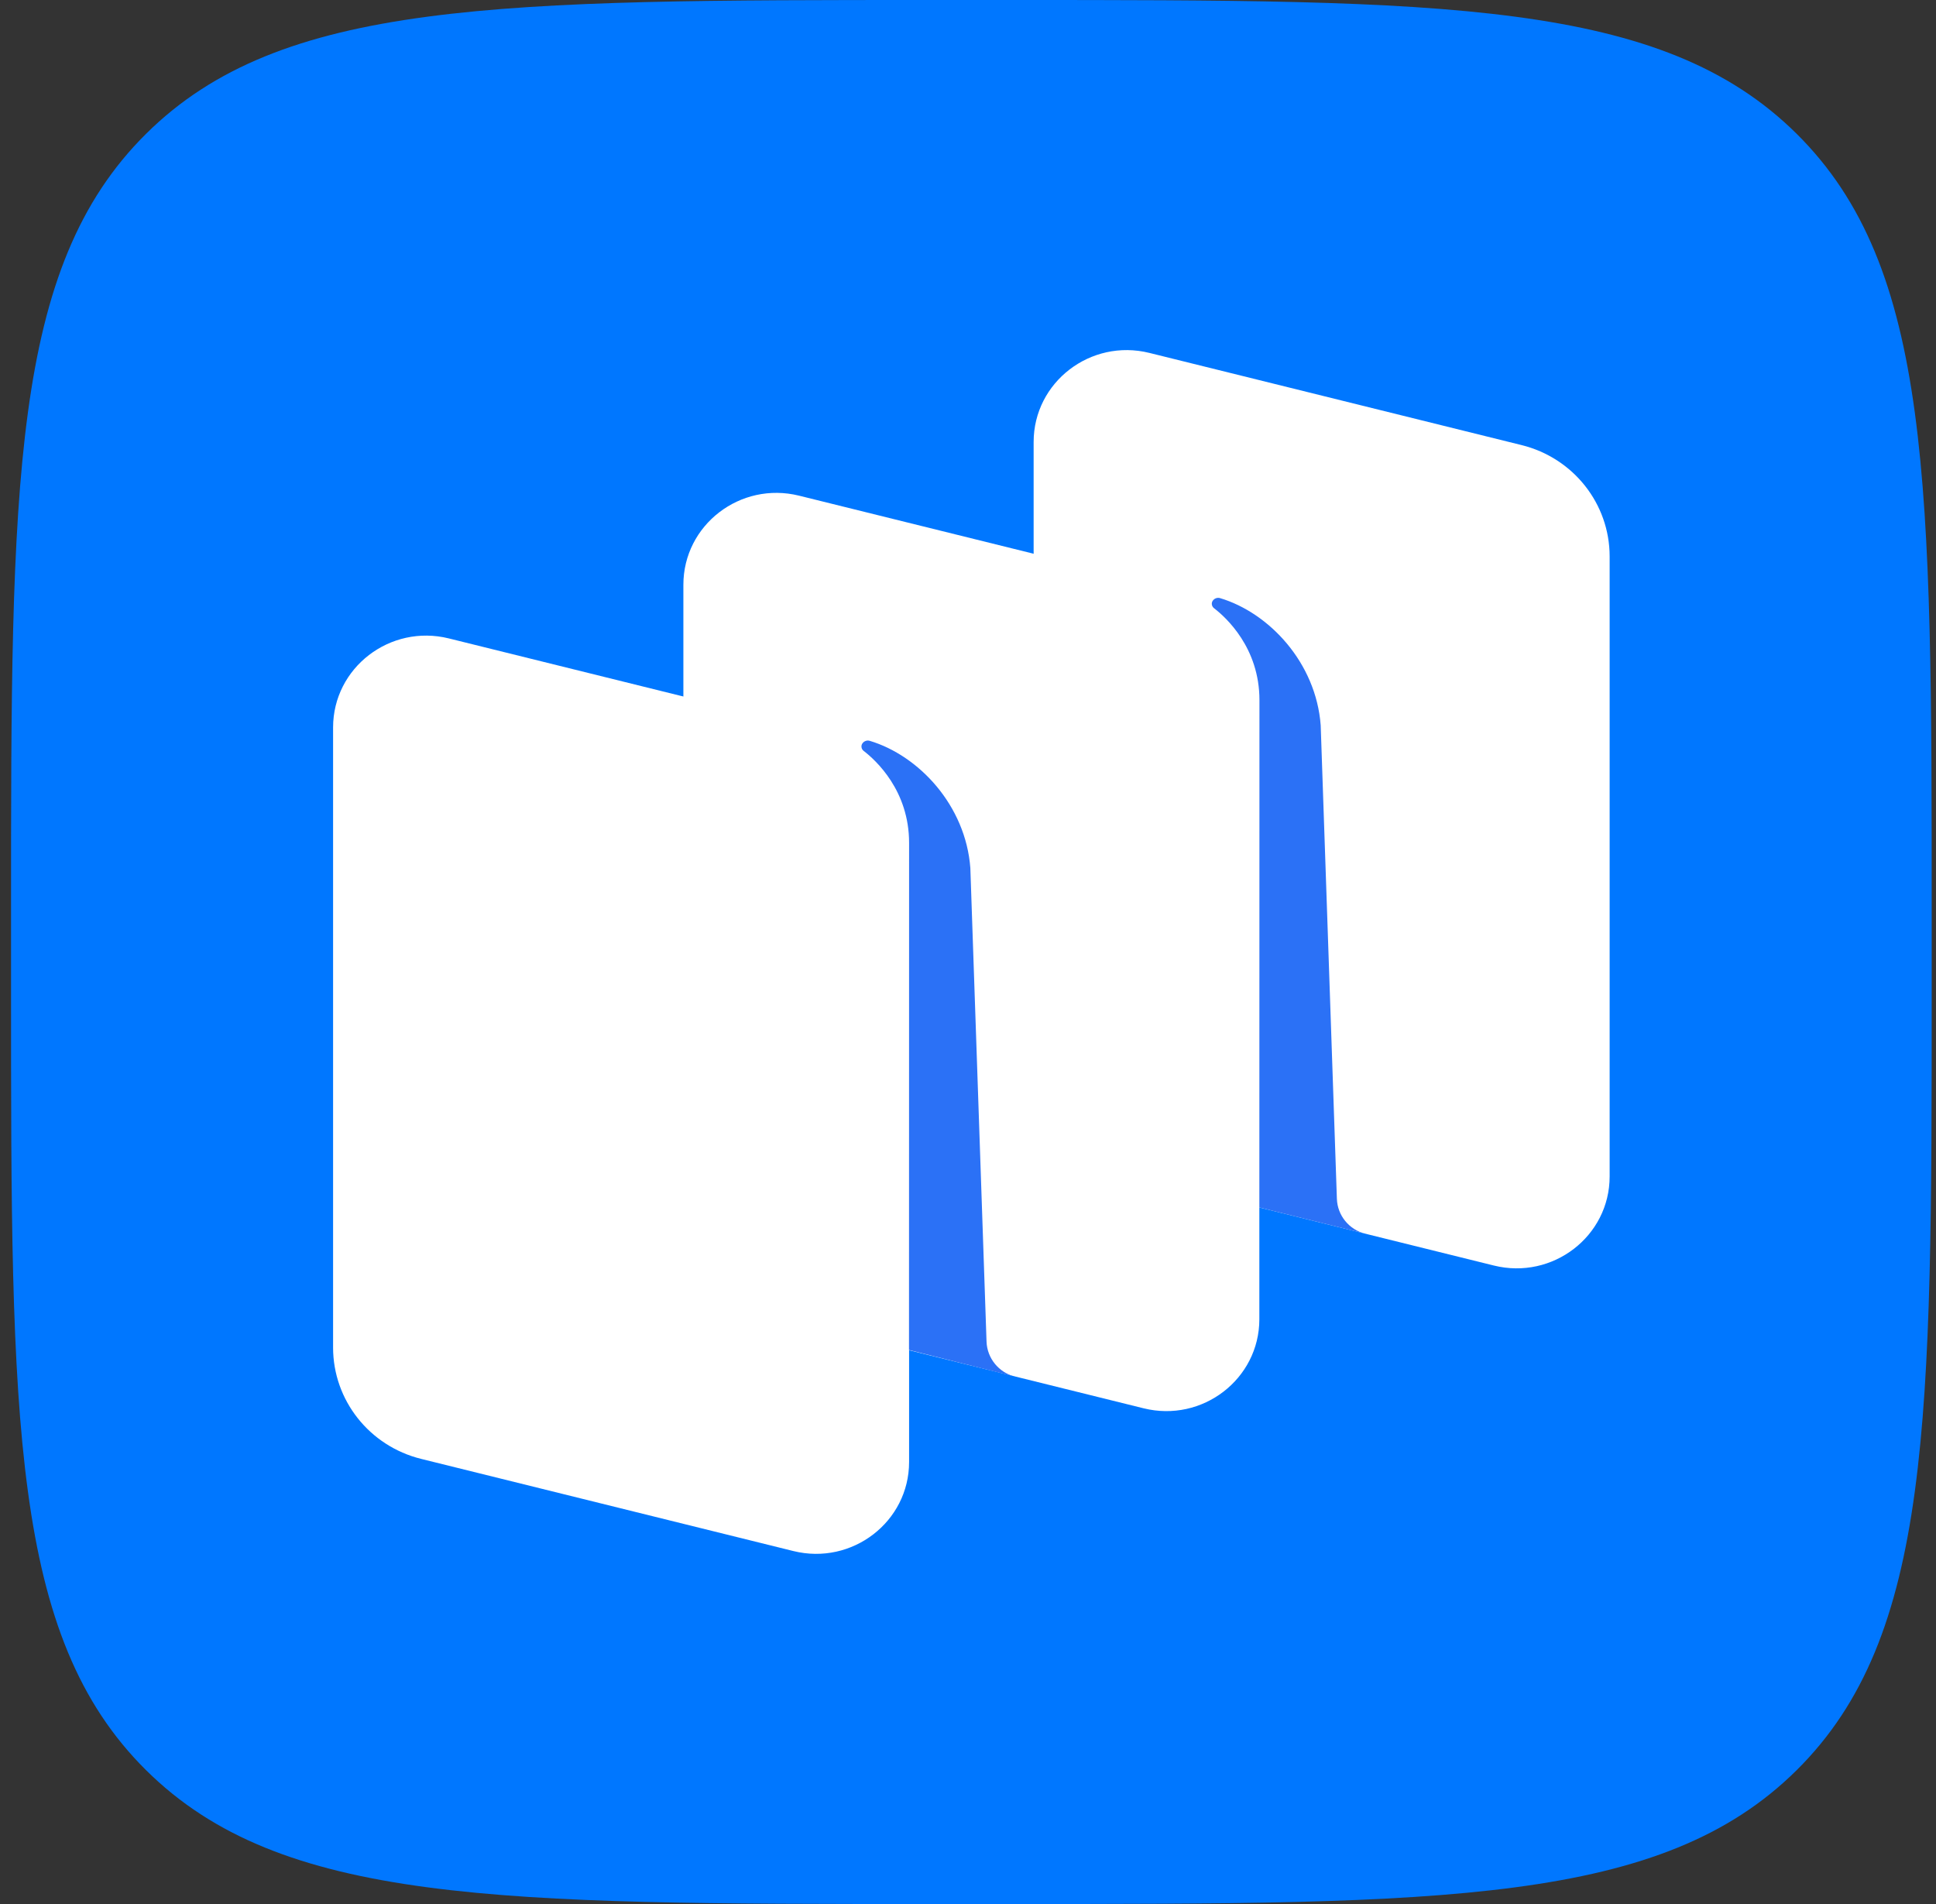
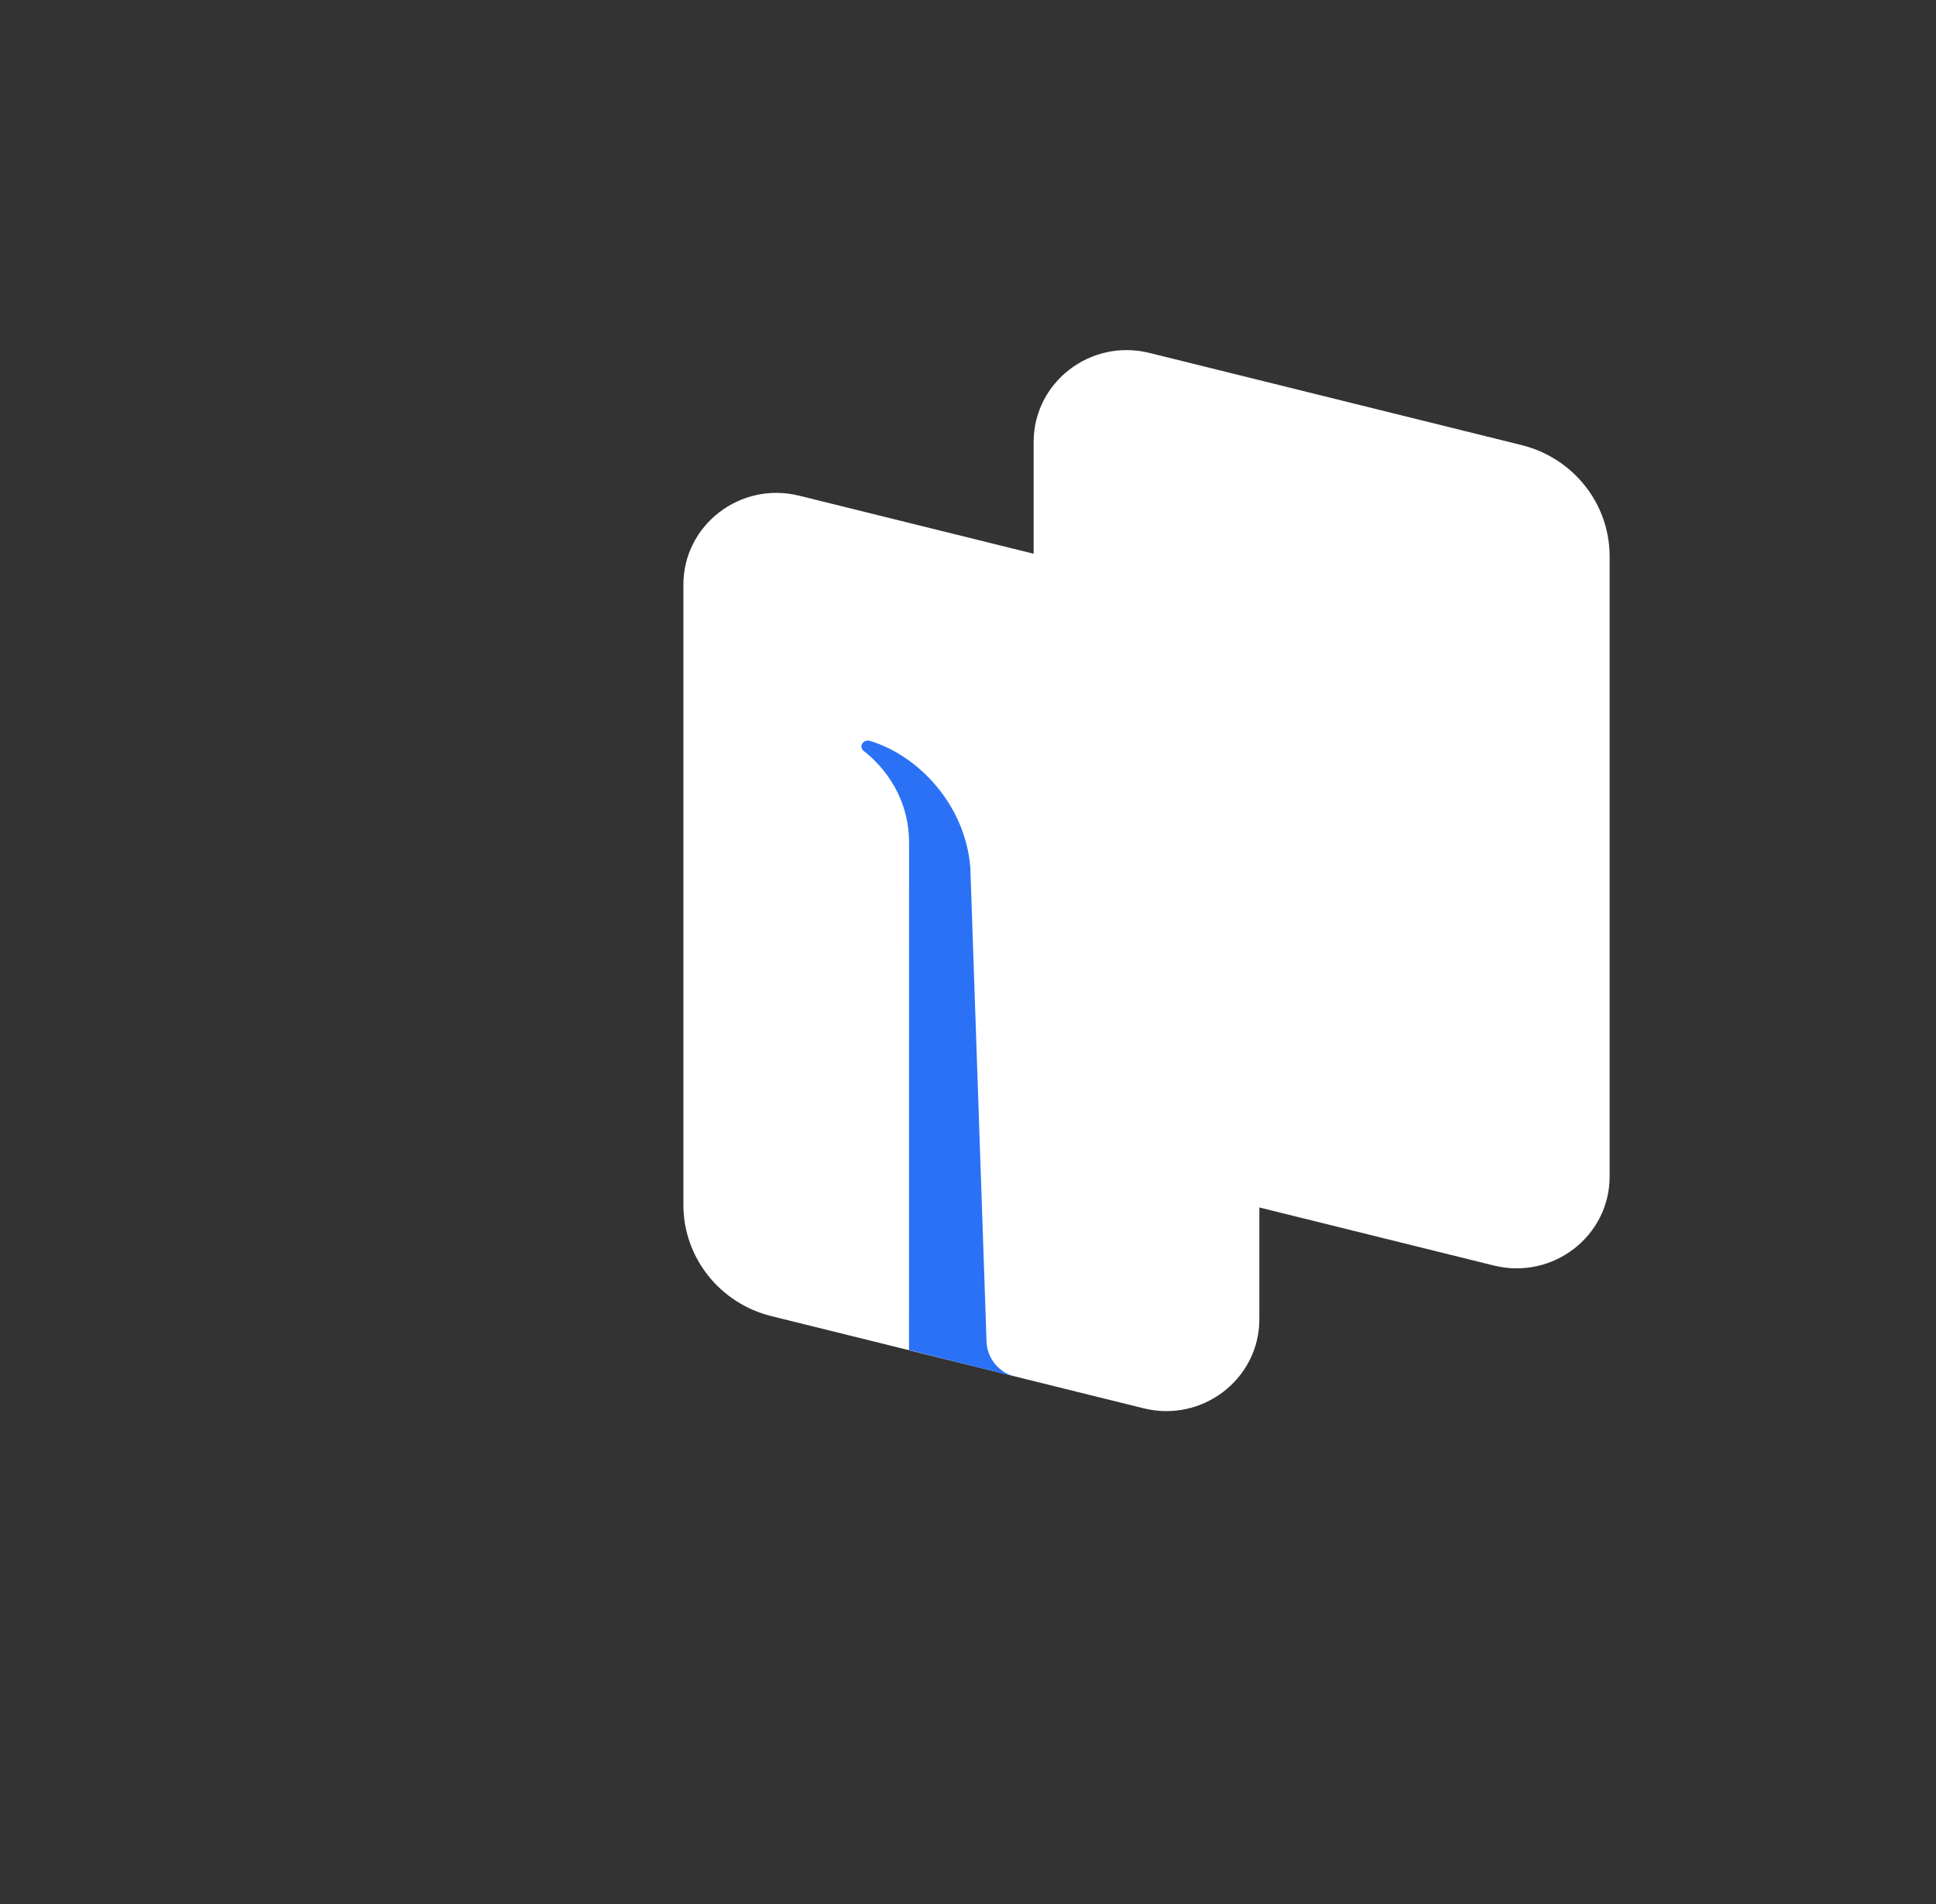
<svg xmlns="http://www.w3.org/2000/svg" width="61" height="60" viewBox="0 0 61 60" fill="none">
  <rect x="0" y="0" width="61" height="60" fill="#333333" stroke="none" />
-   <path fill-rule="evenodd" clip-rule="evenodd" d="M29.395 60C15.702 60 8.856 60 4.602 55.782C0.348 51.565 0.348 44.776 0.348 31.2L0.348 28.8C0.348 15.223 0.348 8.435 4.602 4.217C8.856 9.75349e-07 15.702 6.92826e-07 29.395 1.04451e-07L31.816 4.3942e-10C45.509 -5.87942e-07 52.356 -9.75349e-07 56.61 4.217C60.864 8.435 60.864 15.223 60.864 28.8V31.2C60.864 44.776 60.864 51.565 56.61 55.782C52.356 60 45.509 60 31.816 60H29.395Z" fill="#0077FF" />
  <path d="M35.342 36.976C33.711 36.572 32.568 35.126 32.568 33.467V13.928C32.568 12.044 34.364 10.662 36.215 11.121L47.943 14.026C49.574 14.43 50.717 15.876 50.717 17.534V37.074C50.717 38.958 48.922 40.339 47.069 39.88L35.342 36.976Z" fill="white" />
-   <path d="M13.269 45.973C11.638 45.569 10.495 44.123 10.495 42.465V22.925C10.495 21.041 12.29 19.66 14.142 20.118L25.87 23.023C27.5 23.427 28.644 24.873 28.644 26.531V46.071C28.644 47.955 26.848 49.336 24.997 48.877L13.269 45.973Z" fill="white" />
  <path d="M24.305 41.474C22.675 41.071 21.532 39.624 21.532 37.966V18.427C21.532 16.543 23.327 15.161 25.179 15.62L36.907 18.524C38.537 18.928 39.68 20.374 39.68 22.033V41.572C39.68 43.456 37.885 44.838 36.033 44.379L24.305 41.474Z" fill="white" />
  <path d="M31.981 43.381C31.468 43.251 31.102 42.801 31.084 42.276L30.574 27.353C30.426 25.378 28.948 23.808 27.403 23.345C27.316 23.319 27.223 23.354 27.172 23.428C27.12 23.503 27.14 23.608 27.213 23.663C27.594 23.956 28.644 24.912 28.644 26.56L28.641 42.541L31.981 43.381Z" fill="#2B71F6" />
-   <path d="M43.02 38.878C42.507 38.751 42.141 38.302 42.123 37.777L41.613 22.856C41.465 20.881 39.987 19.311 38.442 18.848C38.355 18.822 38.262 18.857 38.211 18.931C38.159 19.006 38.179 19.11 38.252 19.166C38.633 19.459 39.683 20.415 39.683 22.063L39.68 38.05L43.02 38.878Z" fill="#2B71F6" />
</svg>